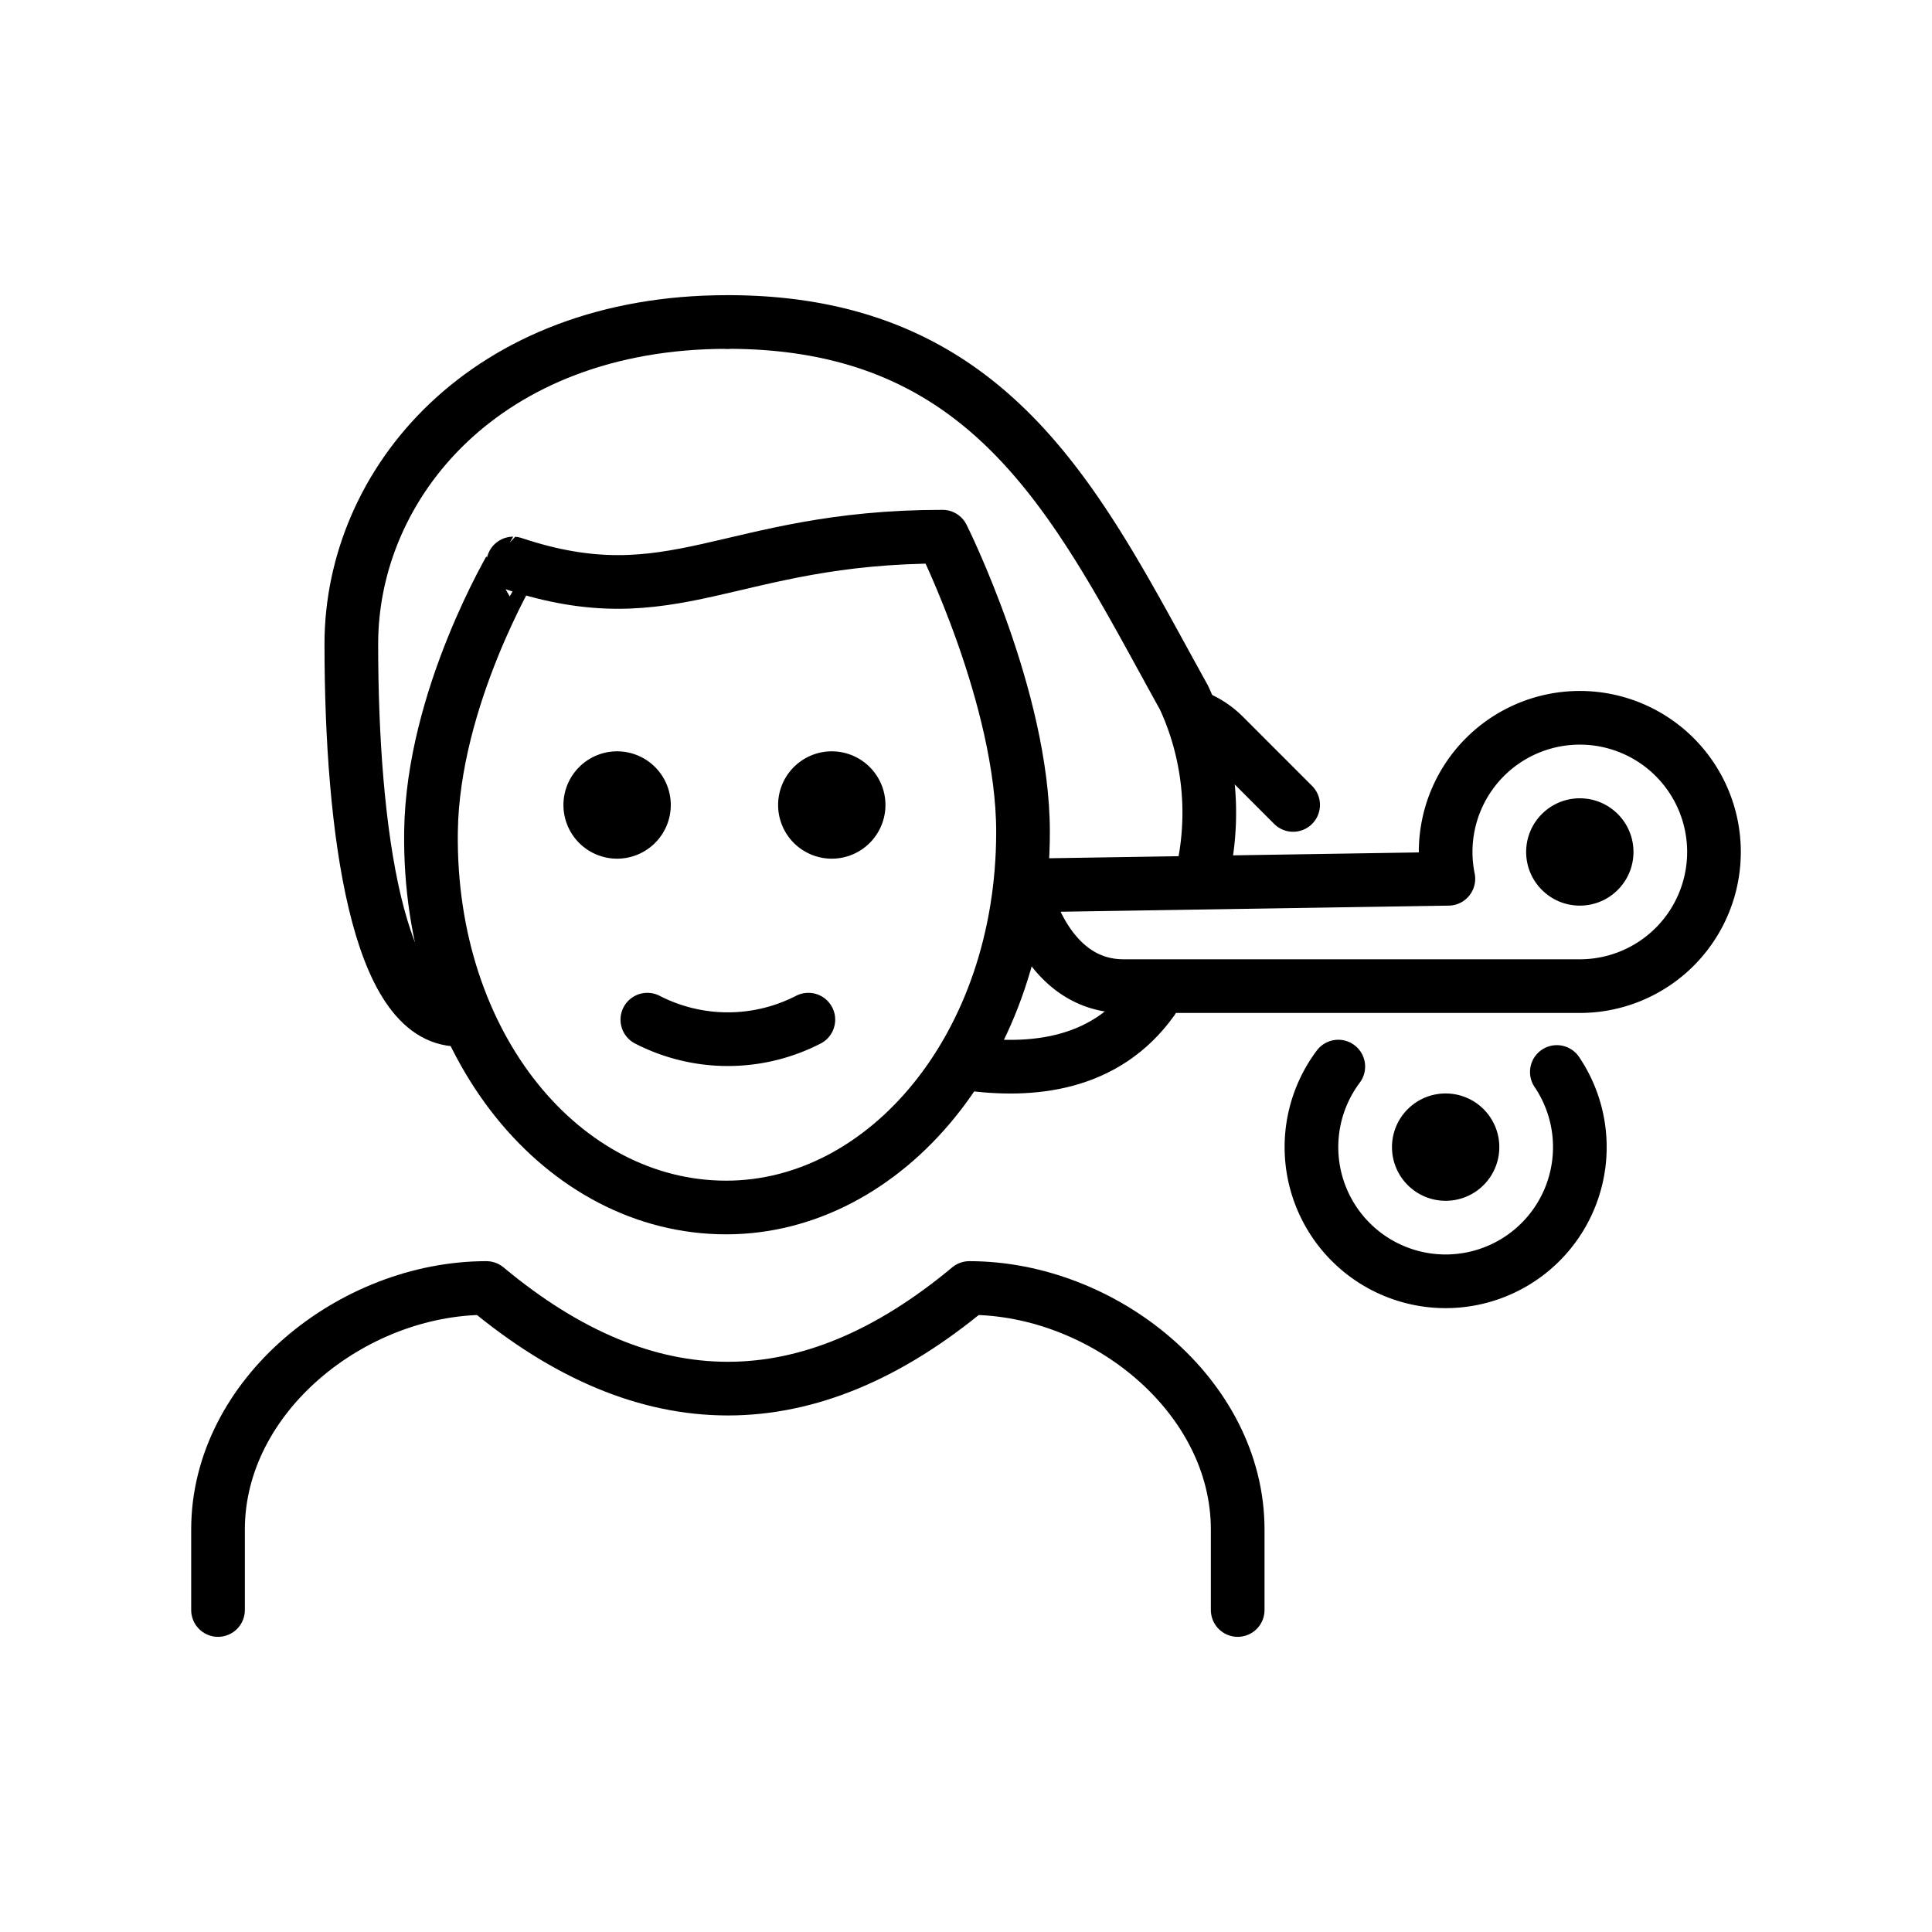
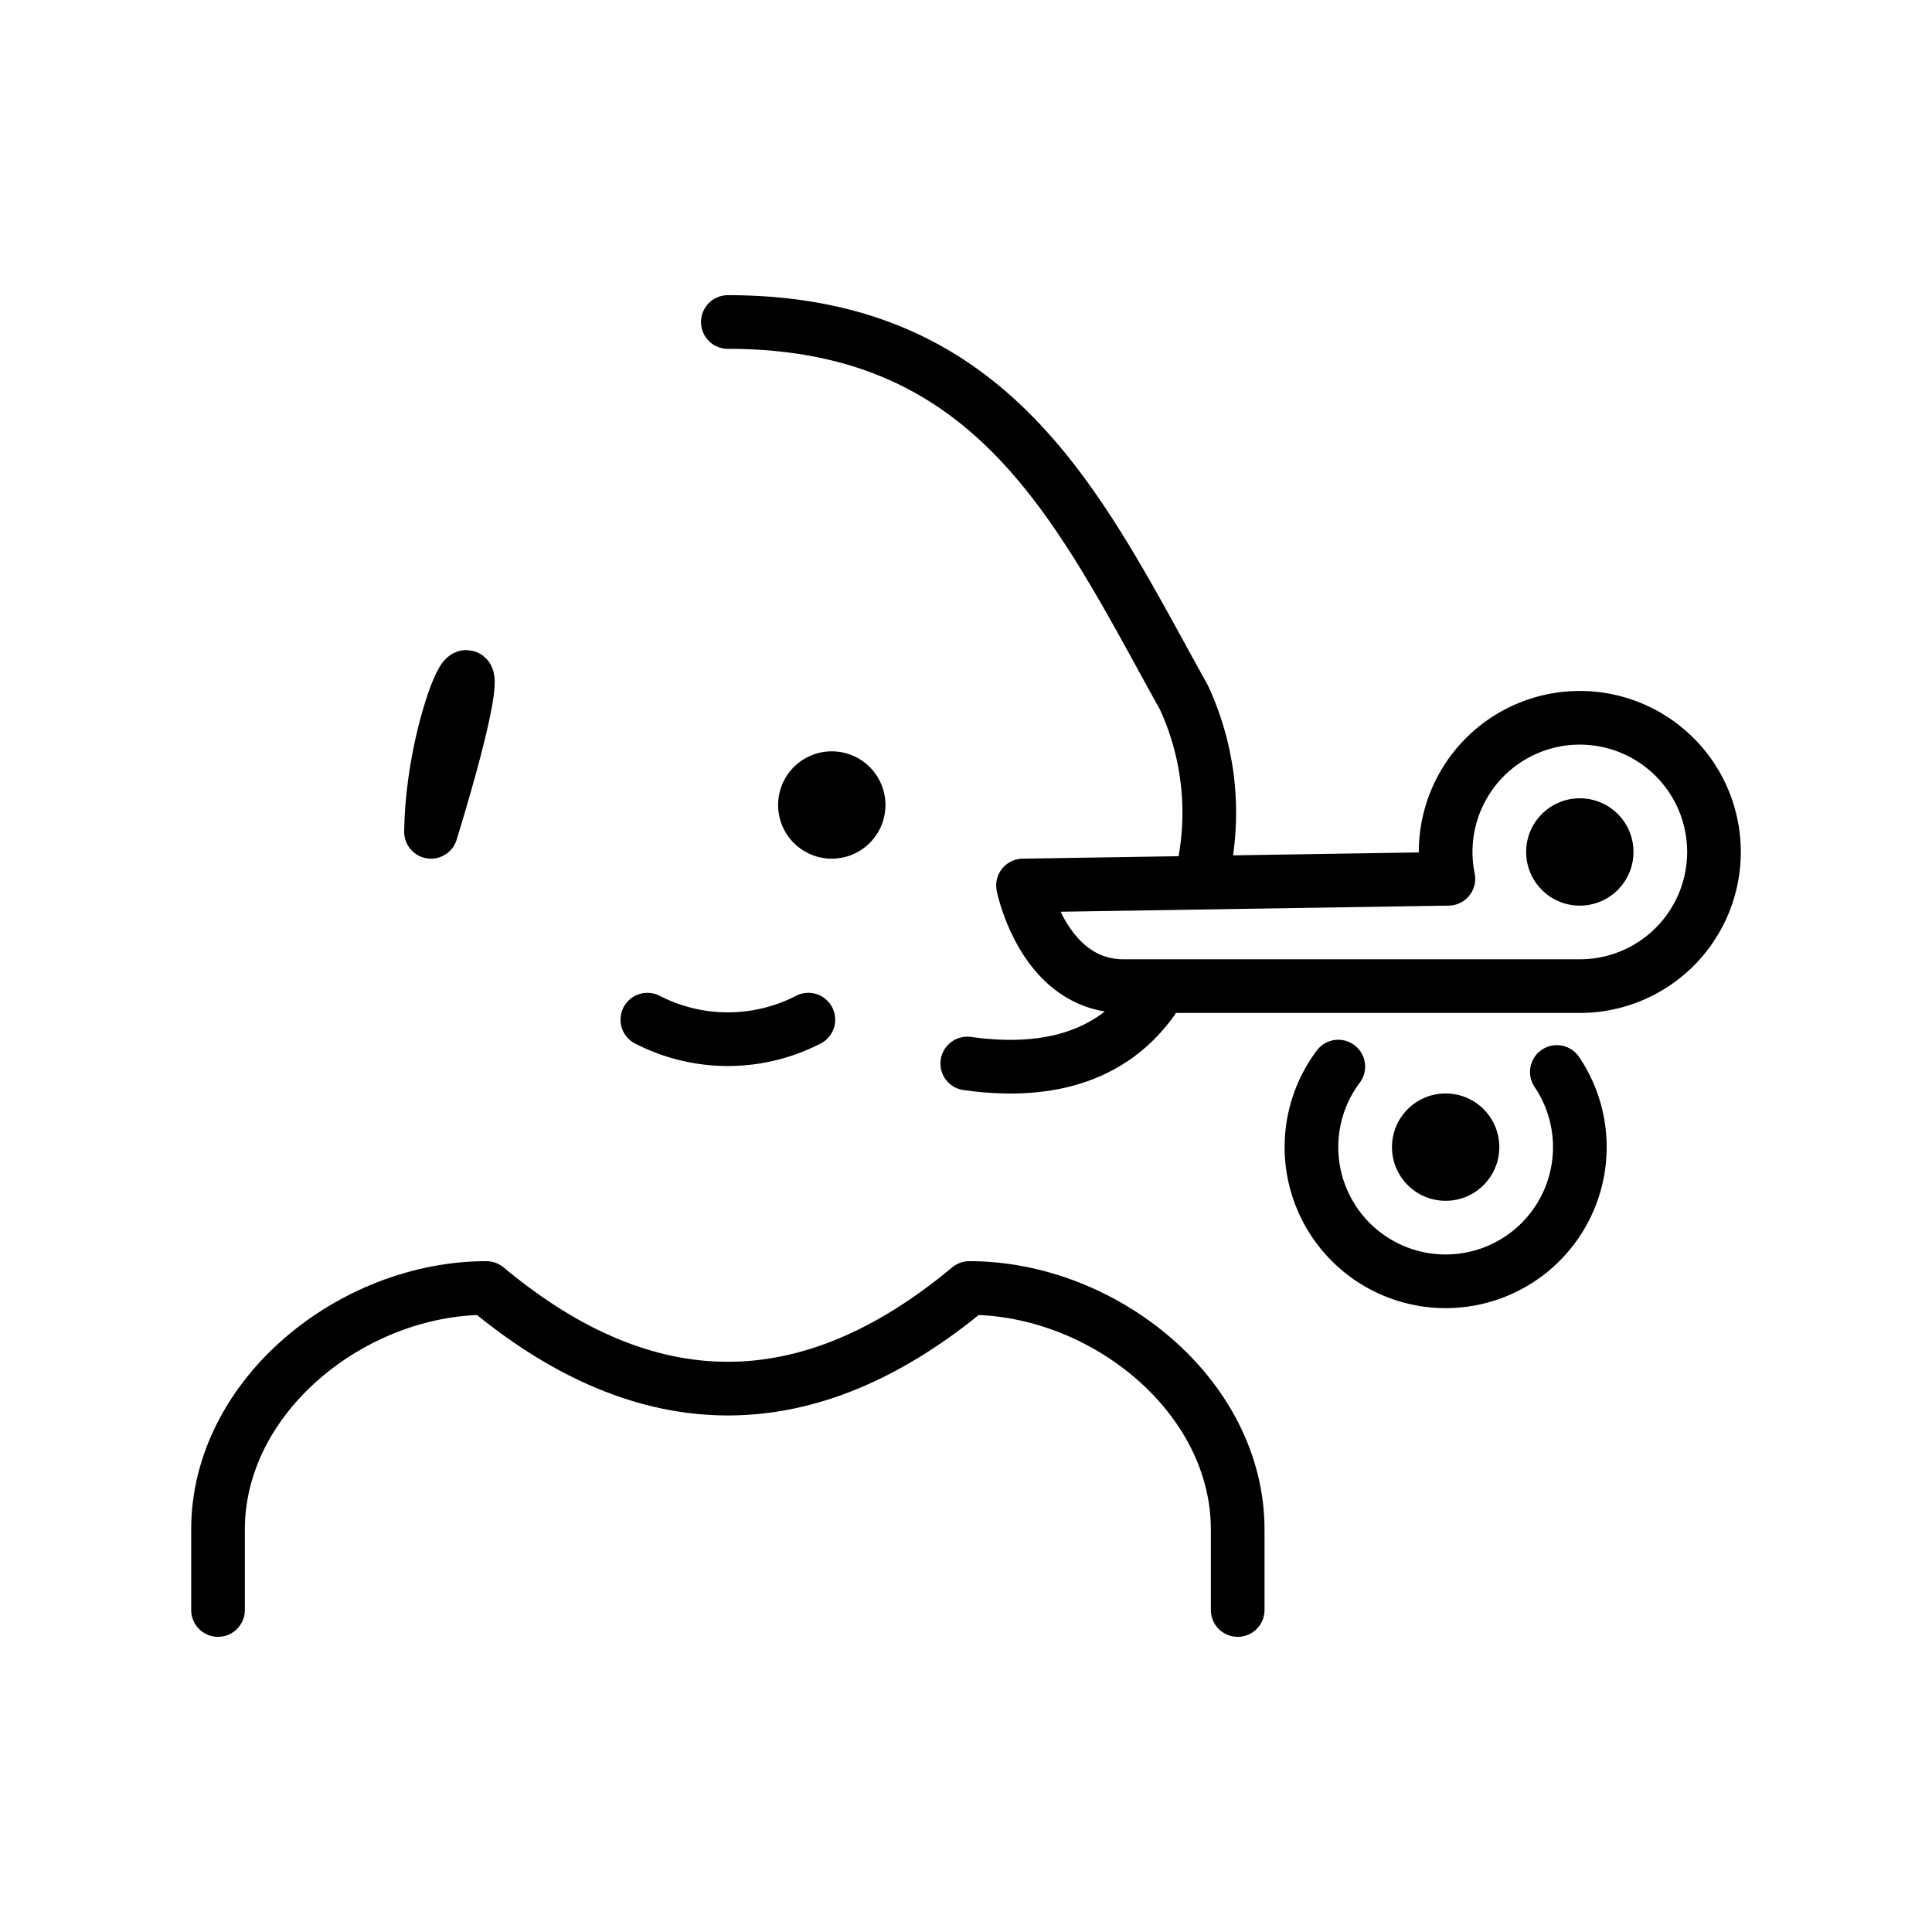
<svg xmlns="http://www.w3.org/2000/svg" id="emoji" viewBox="0 0 72 72">
  <g id="line">
    <circle cx="58.875" cy="31.75" r="2" />
    <path fill="none" stroke="#000" stroke-linecap="round" stroke-linejoin="round" stroke-width="2" d="M42.942,37.273c-1.749,2.443-4.515,2.696-6.895,2.361" />
    <path fill="none" stroke="#000" stroke-linecap="round" stroke-linejoin="round" stroke-width="2" d="M27.125,12c10,0,13.122,7.018,17,14a10.233,10.233,0,0,1,.723,6.387" />
    <path fill="none" stroke="#000" stroke-linecap="round" stroke-linejoin="round" stroke-width="2" d="M8.125,60V57c0-4.994,5.008-9,10-9q9,7.5,18,0c4.994,0,10,4.006,10,9v3" />
    <path d="M32.998,30a2,2,0,1,1-2-2,2,2,0,0,1,2,2" />
-     <path d="M24.998,30a2,2,0,1,1-2-2,2,2,0,0,1,2,2" />
    <path fill="none" stroke="#000" stroke-linecap="round" stroke-linejoin="round" stroke-width="2" d="M24.125,38a6.553,6.553,0,0,0,6,0" />
    <path fill="none" stroke="#000" stroke-linecap="round" stroke-linejoin="round" stroke-width="2" d="M53.875,31.75a5.035,5.035,0,0,0,.101,1L38.125,33s.75,3.75,3.75,3.75h17a5,5,0,1,0-5-5Z" />
    <path fill="none" stroke="#000" stroke-linecap="round" stroke-linejoin="round" stroke-width="2" d="M58.019,39.95a5.001,5.001,0,1,1-8.145-.201" />
-     <path fill="none" stroke="#000" stroke-linecap="round" stroke-linejoin="round" stroke-width="2" d="M44.603,26.741a3.064,3.064,0,0,1,.749.443,3.218,3.218,0,0,1,.266.238l2.573,2.575" />
    <circle cx="53.875" cy="42.75" r="2" />
-     <path fill="none" stroke="#000" stroke-linejoin="round" stroke-width="2" d="M16.062,31c-.102,7.999,4.936,14,11,14,5.936,0,11.063-6,11.063-14,0-5-3-11-3-11-8,0-10,3-16,1C19.126,21,16.126,26,16.062,31Z" />
-     <path fill="none" stroke="#000" stroke-linecap="round" stroke-linejoin="round" stroke-width="2" d="M17.093,38c-3,0-4-7-4-14,0-6,5-12,14-12" />
+     <path fill="none" stroke="#000" stroke-linejoin="round" stroke-width="2" d="M16.062,31C19.126,21,16.126,26,16.062,31Z" />
  </g>
</svg>